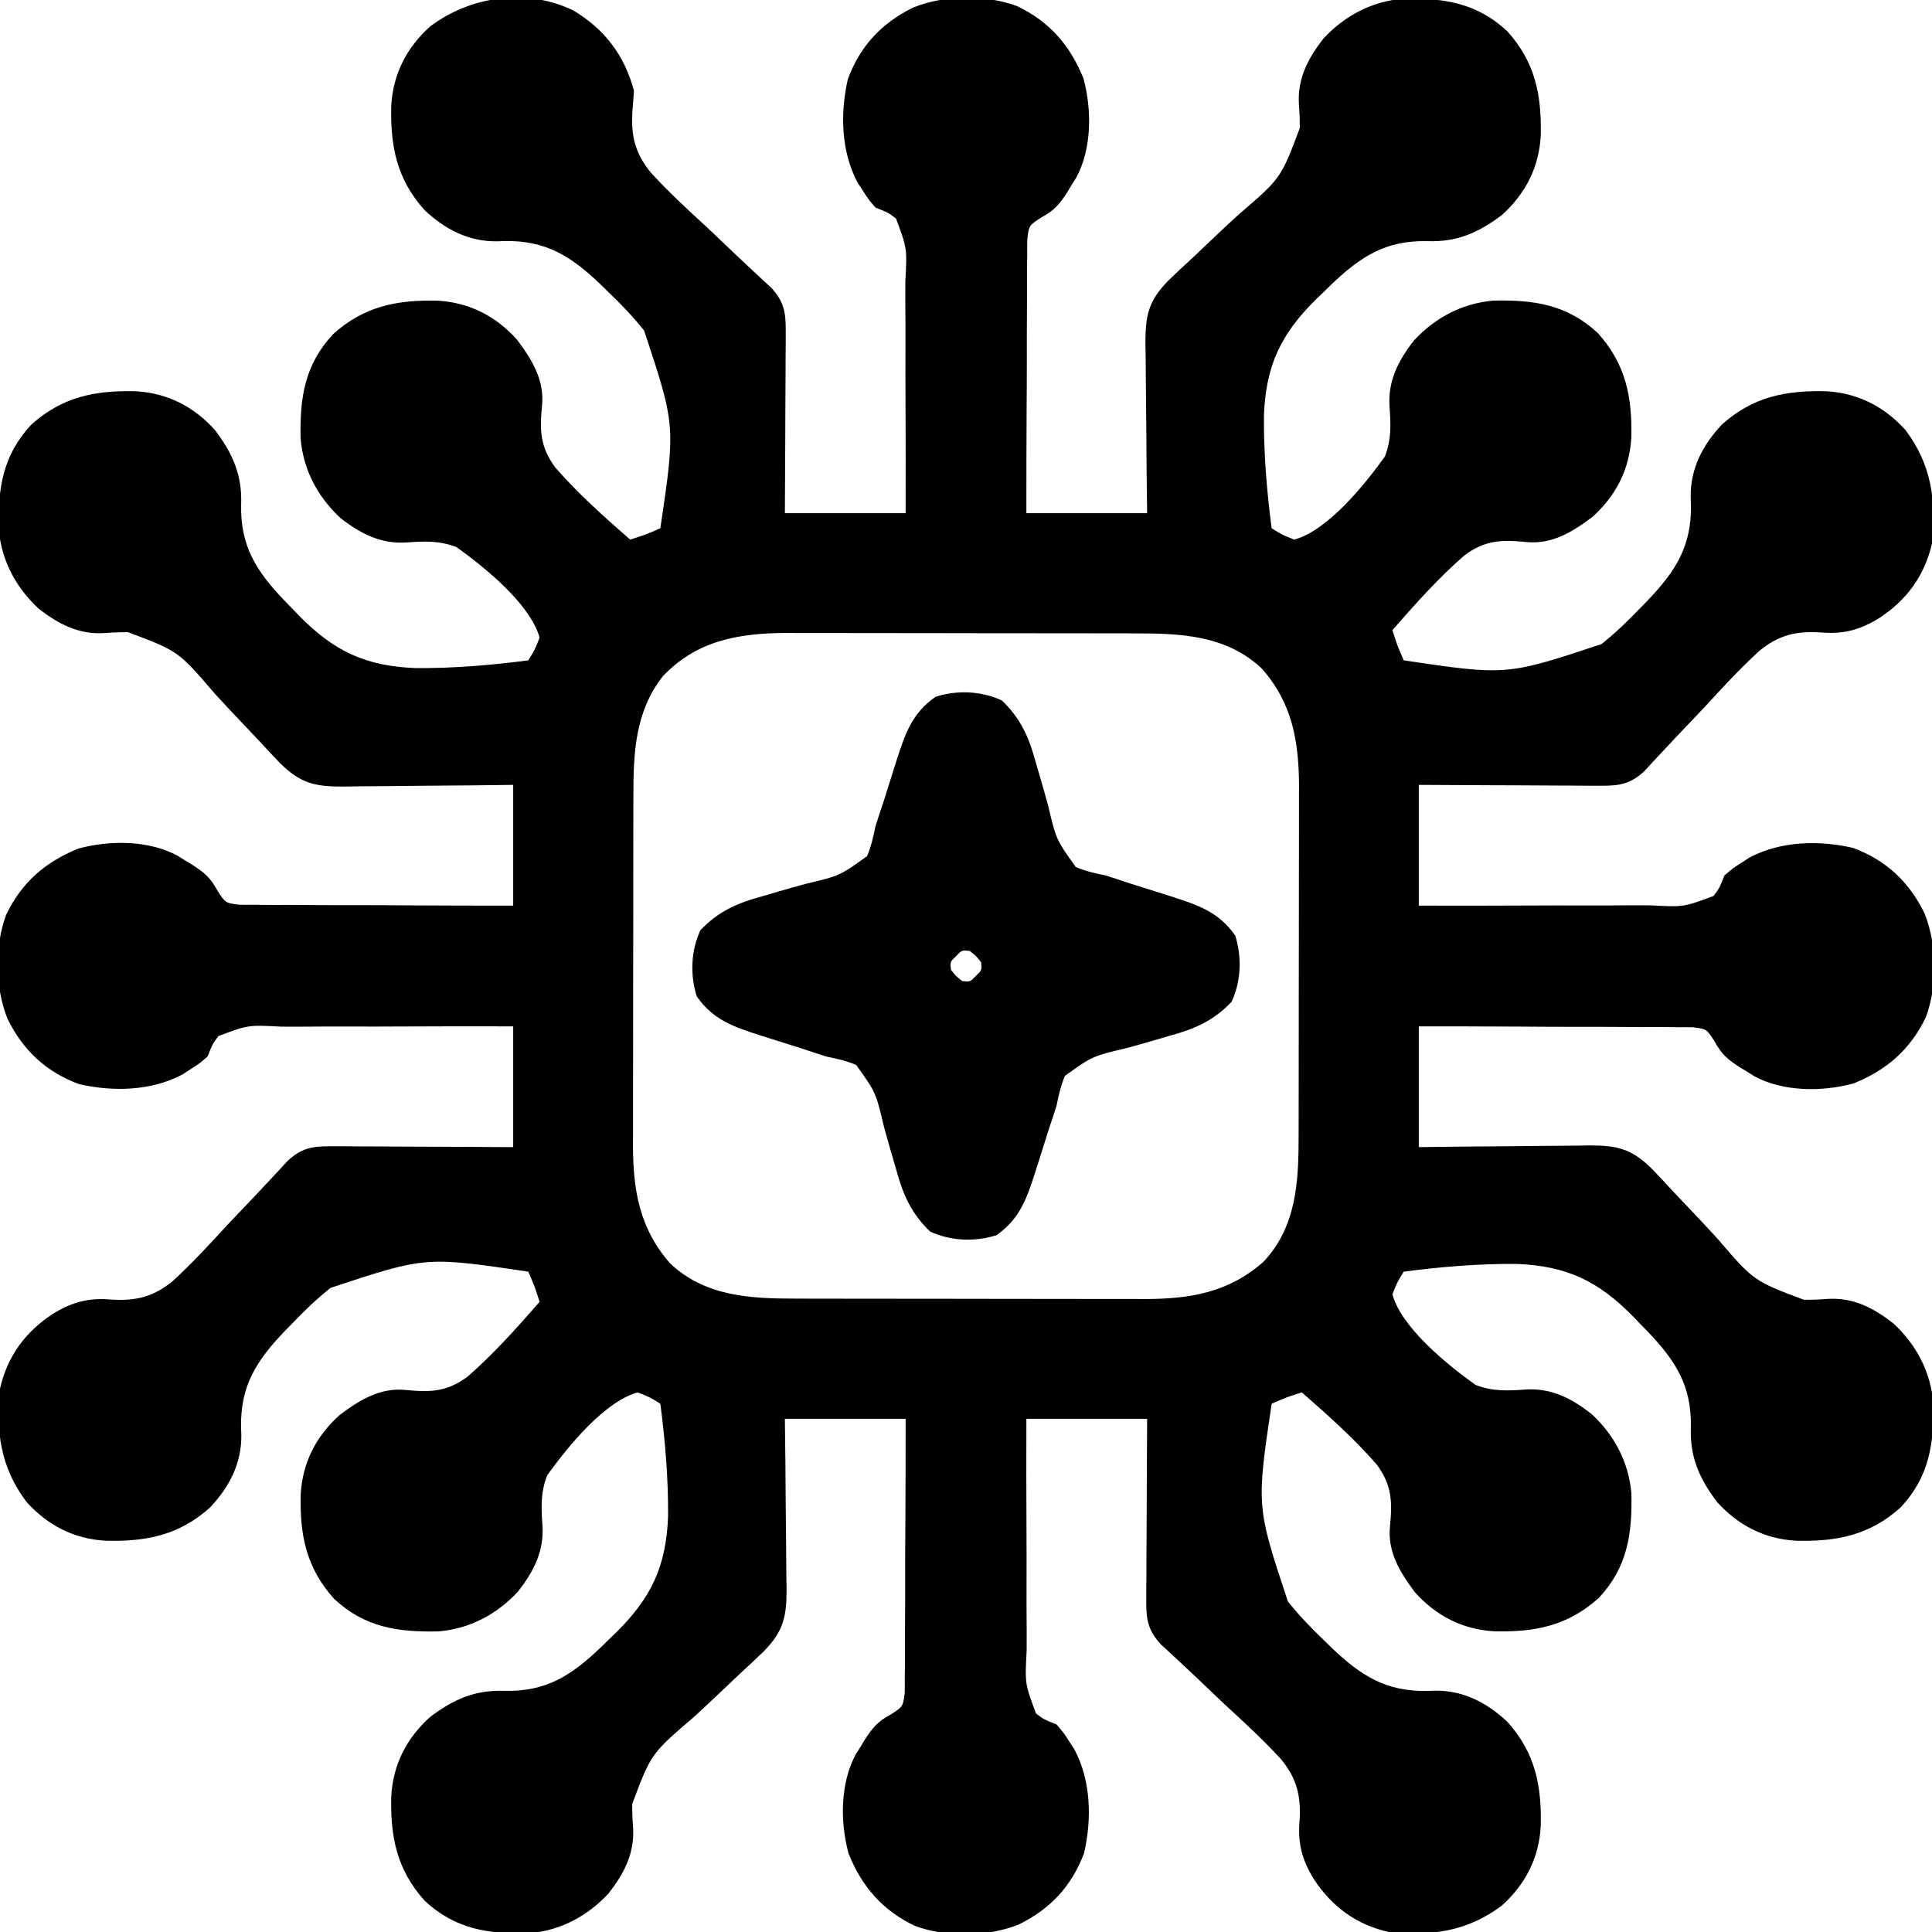
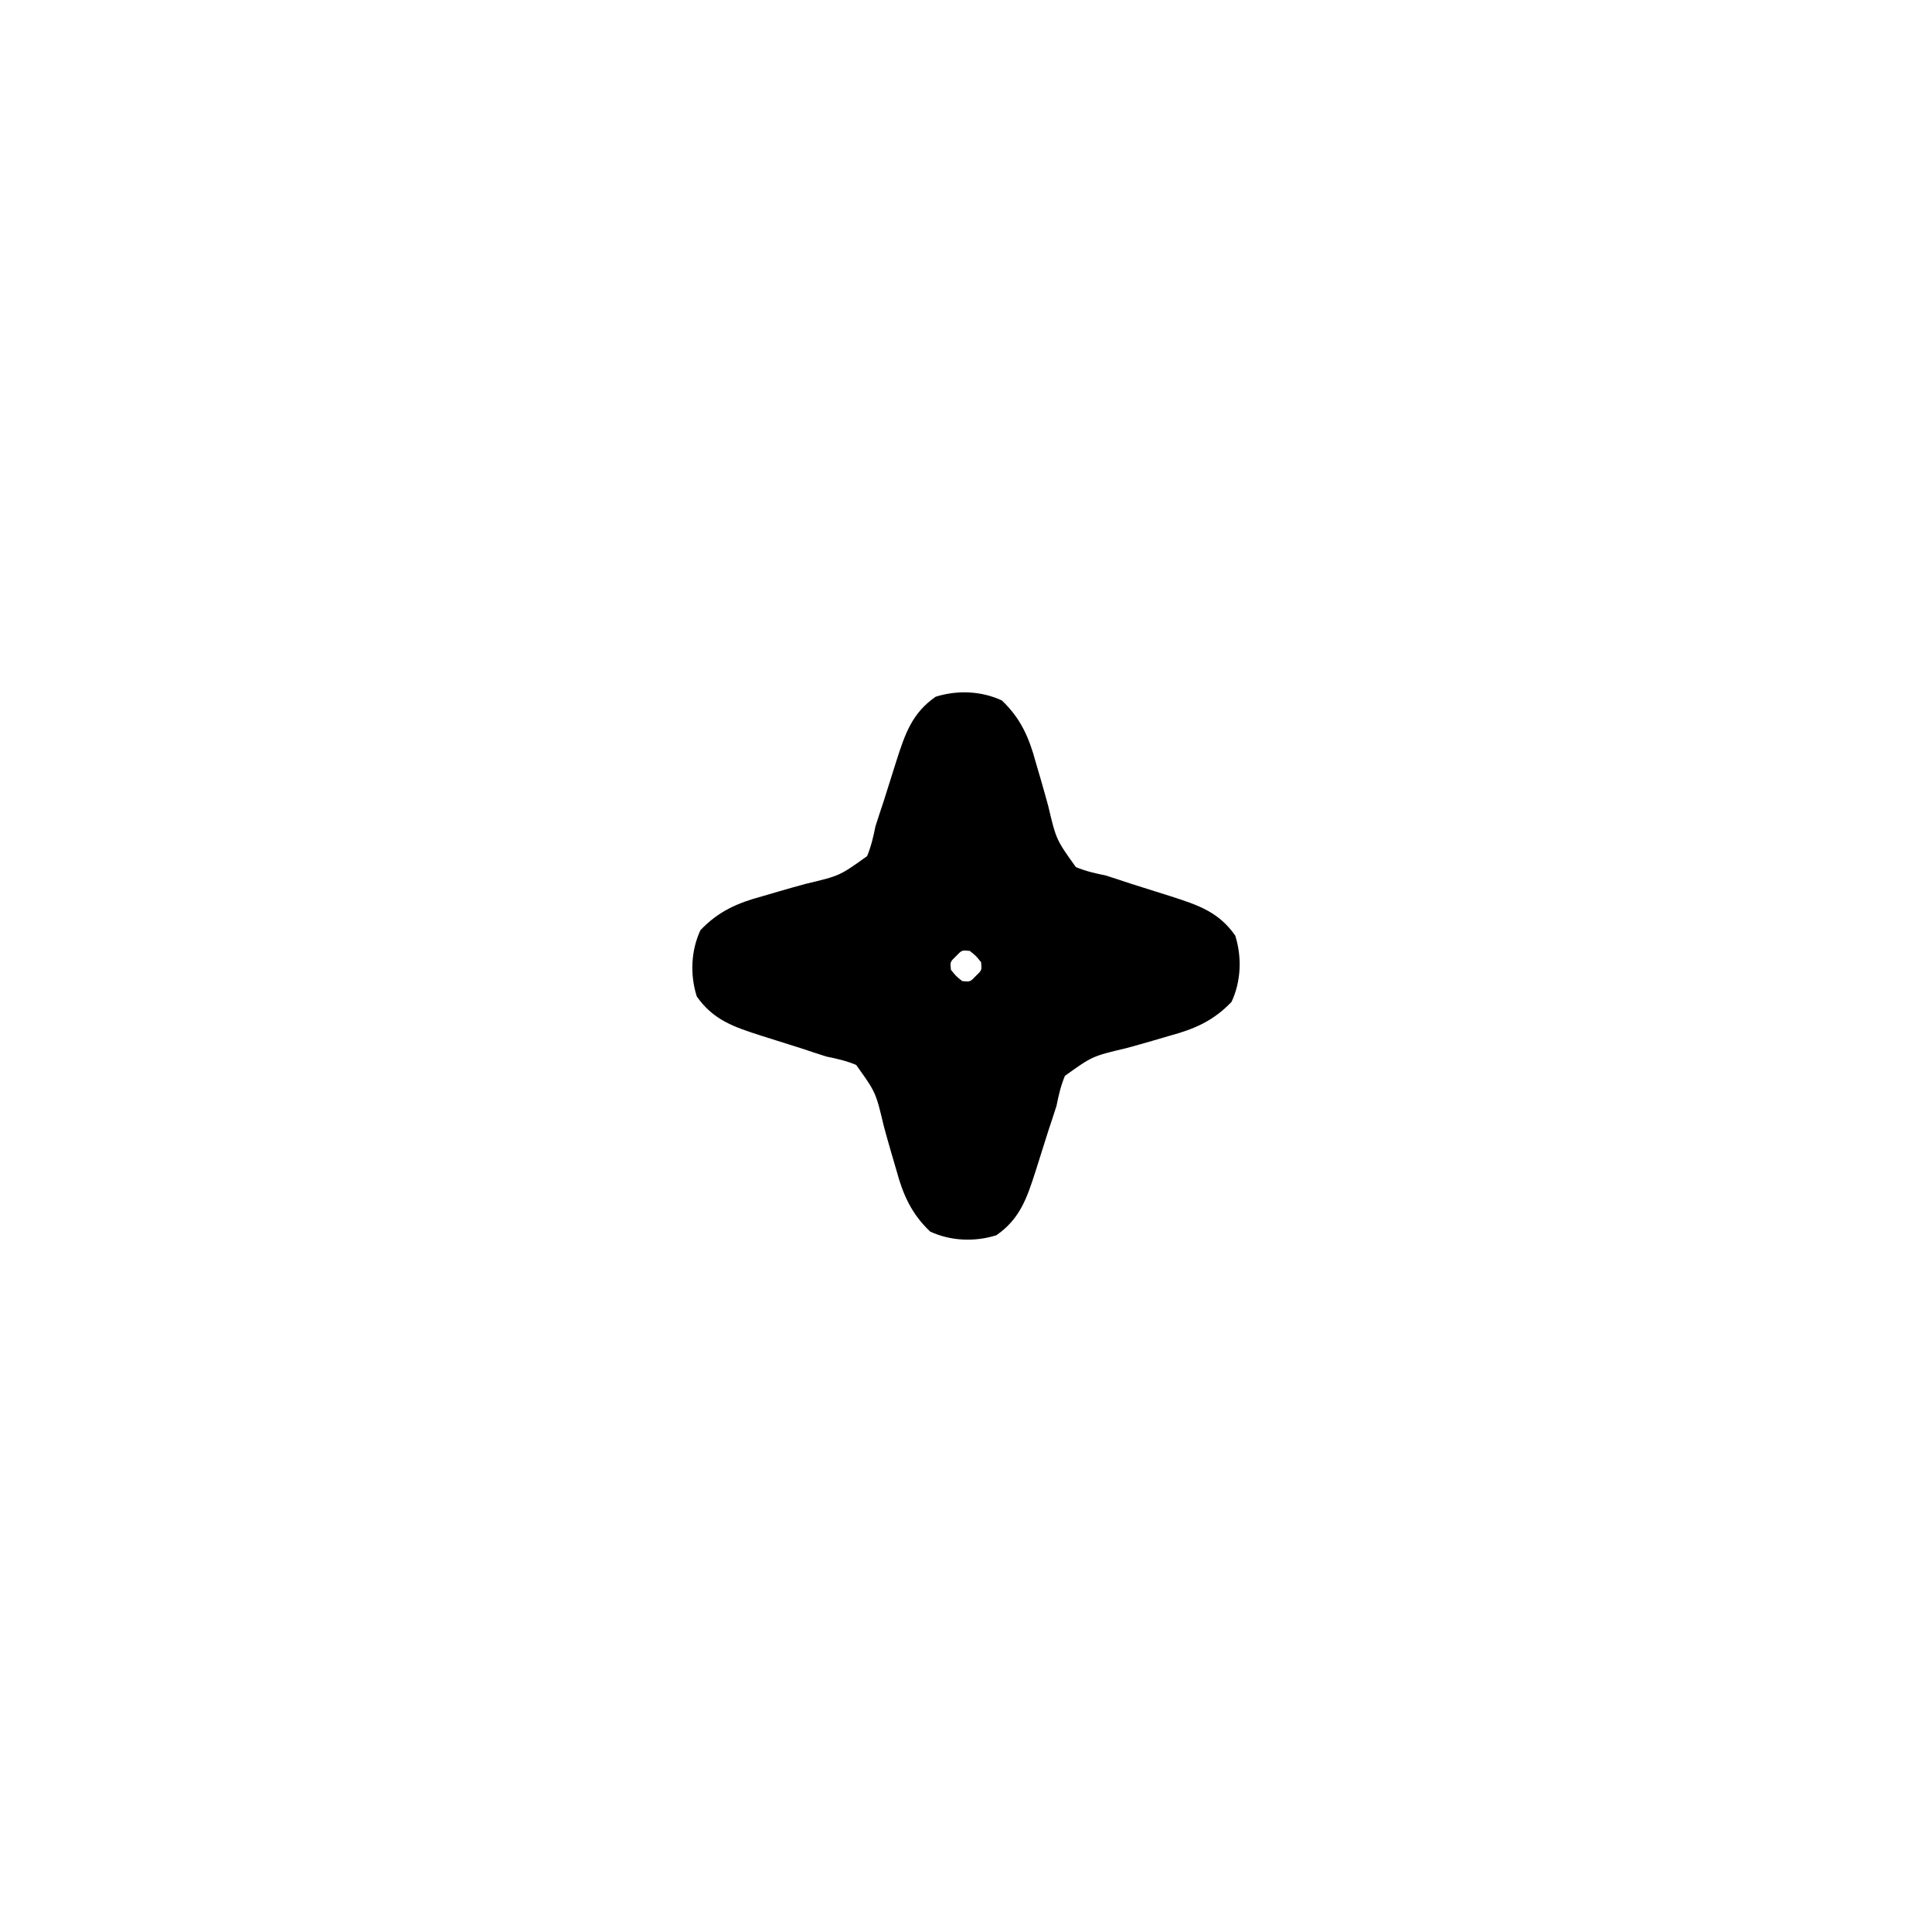
<svg xmlns="http://www.w3.org/2000/svg" version="1.1" width="512" height="512">
-   <path d="M0 0 C8.321 4.962 13.579 11.87 16.109 21.258 C15.989 23.122 15.866 24.987 15.7 26.847 C15.328 33.391 16.419 37.915 20.621 43.042 C25.323 48.171 30.42 52.871 35.547 57.57 C38.167 60.046 40.776 62.532 43.383 65.022 C45 66.559 46.628 68.085 48.267 69.599 C49.005 70.285 49.742 70.971 50.502 71.677 C51.152 72.274 51.801 72.871 52.471 73.487 C55.767 77.049 56.359 79.873 56.336 84.669 C56.336 86.29 56.336 86.29 56.336 87.944 C56.326 89.105 56.315 90.265 56.305 91.461 C56.302 92.654 56.299 93.847 56.296 95.076 C56.285 98.887 56.26 102.697 56.234 106.508 C56.224 109.091 56.215 111.674 56.207 114.258 C56.187 120.591 56.148 126.924 56.109 133.258 C66.669 133.258 77.229 133.258 88.109 133.258 C88.137 123.435 88.135 113.613 88.081 103.789 C88.057 99.228 88.046 94.667 88.065 90.106 C88.082 85.703 88.066 81.301 88.026 76.898 C88.016 75.219 88.019 73.54 88.035 71.861 C88.507 63.06 88.507 63.06 85.559 55.17 C83.497 53.608 83.497 53.608 80.109 52.258 C78.184 50.012 78.184 50.012 76.797 47.82 C76.326 47.1 75.856 46.379 75.371 45.637 C70.986 37.369 70.737 27.285 72.797 18.238 C76.03 9.469 81.743 3.364 90.109 -0.742 C98.425 -4.09 109.208 -4.237 117.672 -1.117 C126.239 2.994 131.687 9.25 135.223 18.02 C137.498 26.329 137.471 36.714 133.309 44.367 C132.715 45.303 132.715 45.303 132.109 46.258 C131.724 46.902 131.339 47.547 130.941 48.211 C128.863 51.412 127.52 53.038 124.061 54.894 C120.799 57.002 120.799 57.002 120.35 60.624 C120.315 61.978 120.313 63.334 120.336 64.688 C120.326 65.43 120.315 66.172 120.304 66.937 C120.276 69.383 120.29 71.827 120.305 74.273 C120.293 75.972 120.28 77.67 120.263 79.368 C120.227 83.833 120.227 88.298 120.234 92.763 C120.235 97.321 120.202 101.879 120.172 106.438 C120.118 115.378 120.105 124.317 120.109 133.258 C130.669 133.258 141.229 133.258 152.109 133.258 C152.063 129.429 152.017 125.601 151.969 121.656 C151.938 117.943 151.913 114.23 151.89 110.516 C151.87 107.938 151.842 105.36 151.808 102.782 C151.759 99.073 151.736 95.365 151.719 91.656 C151.698 90.506 151.677 89.356 151.656 88.171 C151.654 80.756 152.475 76.939 157.817 71.528 C159.882 69.515 161.997 67.564 164.121 65.613 C165.701 64.117 167.278 62.619 168.854 61.119 C171.317 58.779 173.788 56.453 176.3 54.164 C187.556 44.526 187.556 44.526 192.563 31.21 C192.585 29.083 192.499 27.007 192.334 24.886 C191.913 18.085 194.749 12.698 198.859 7.445 C204.517 1.388 211.564 -2.333 219.844 -3.078 C230.573 -3.32 239.417 -2.068 247.578 5.555 C254.972 13.778 256.691 22.492 256.422 33.27 C255.948 41.655 252.335 48.661 246.109 54.258 C239.922 58.911 234.231 61.469 226.354 61.163 C215.406 60.926 208.758 65.176 201.001 72.588 C200.356 73.222 199.711 73.855 199.047 74.508 C198.379 75.143 197.711 75.778 197.023 76.433 C187.556 85.74 183.585 94.059 183.062 107.363 C182.982 117.377 183.817 127.335 185.109 137.258 C187.875 138.975 187.875 138.975 191.109 140.258 C200.027 137.838 209.938 125.477 215.109 118.258 C216.863 113.805 216.699 109.675 216.348 104.977 C215.908 98.109 218.705 92.755 222.859 87.445 C228.517 81.388 235.564 77.667 243.844 76.922 C254.573 76.68 263.417 77.932 271.578 85.555 C278.972 93.778 280.691 102.492 280.422 113.27 C279.948 121.655 276.335 128.661 270.109 134.258 C264.821 138.235 259.388 141.591 252.578 140.898 C246.031 140.254 241.598 140.396 236.171 144.456 C229.269 150.475 223.124 157.37 217.109 164.258 C218.411 168.337 218.411 168.337 220.109 172.258 C247.353 176.294 247.353 176.294 272.509 167.953 C276.234 164.989 279.581 161.767 282.859 158.32 C283.81 157.353 283.81 157.353 284.779 156.366 C292.206 148.594 296.427 141.942 296.232 130.98 C296.207 130.314 296.182 129.648 296.156 128.961 C296.061 121.428 299.335 115.219 304.406 109.789 C312.63 102.395 321.344 100.676 332.121 100.945 C340.507 101.42 347.512 105.033 353.109 111.258 C360.027 120.456 361.252 130.041 360.109 141.258 C358.157 149.833 353.411 156.277 346.109 161.07 C340.923 164.236 336.596 165.391 330.52 164.848 C323.976 164.477 319.453 165.568 314.326 169.769 C309.196 174.472 304.496 179.569 299.797 184.695 C297.322 187.315 294.835 189.924 292.345 192.531 C290.808 194.149 289.282 195.777 287.768 197.416 C287.082 198.153 286.397 198.89 285.69 199.65 C285.093 200.3 284.496 200.95 283.881 201.619 C280.318 204.915 277.494 205.507 272.698 205.485 C271.617 205.485 270.537 205.485 269.423 205.484 C268.262 205.474 267.102 205.464 265.906 205.453 C264.117 205.449 264.117 205.449 262.291 205.445 C258.481 205.433 254.67 205.408 250.859 205.383 C248.276 205.373 245.693 205.364 243.109 205.355 C236.776 205.335 230.443 205.296 224.109 205.258 C224.109 215.818 224.109 226.378 224.109 237.258 C233.933 237.285 243.755 237.283 253.578 237.229 C258.139 237.206 262.7 237.195 267.261 237.213 C271.665 237.231 276.066 237.214 280.469 237.174 C282.148 237.165 283.827 237.168 285.506 237.183 C294.307 237.655 294.307 237.655 302.197 234.707 C303.759 232.646 303.759 232.646 305.109 229.258 C307.355 227.332 307.355 227.332 309.547 225.945 C310.267 225.475 310.988 225.004 311.73 224.52 C319.998 220.135 330.082 219.886 339.129 221.945 C347.898 225.178 354.003 230.892 358.109 239.258 C361.457 247.573 361.605 258.357 358.484 266.82 C354.373 275.388 348.117 280.836 339.348 284.371 C331.039 286.646 320.653 286.62 313 282.457 C312.376 282.061 311.752 281.666 311.109 281.258 C310.465 280.872 309.82 280.487 309.156 280.09 C305.955 278.012 304.33 276.668 302.473 273.21 C300.365 269.948 300.365 269.948 296.743 269.498 C295.389 269.463 294.033 269.461 292.679 269.485 C291.937 269.474 291.195 269.464 290.431 269.453 C287.984 269.425 285.54 269.439 283.094 269.453 C281.396 269.442 279.697 269.428 277.999 269.412 C273.534 269.376 269.069 269.375 264.604 269.382 C260.046 269.383 255.488 269.35 250.93 269.32 C241.989 269.266 233.05 269.253 224.109 269.258 C224.109 279.818 224.109 290.378 224.109 301.258 C227.938 301.211 231.766 301.165 235.711 301.117 C239.424 301.086 243.138 301.062 246.851 301.038 C249.429 301.018 252.007 300.991 254.585 300.956 C258.294 300.907 262.002 300.885 265.711 300.867 C266.861 300.847 268.011 300.826 269.196 300.805 C276.611 300.803 280.428 301.623 285.839 306.966 C287.852 309.031 289.803 311.145 291.754 313.27 C293.25 314.849 294.748 316.427 296.248 318.002 C298.589 320.465 300.914 322.937 303.203 325.448 C312.842 336.704 312.842 336.704 326.157 341.712 C328.284 341.733 330.36 341.648 332.481 341.483 C339.282 341.061 344.669 343.897 349.922 348.008 C355.98 353.666 359.7 360.712 360.445 368.992 C360.687 379.722 359.435 388.565 351.812 396.727 C343.589 404.12 334.875 405.84 324.098 405.57 C315.712 405.096 308.706 401.483 303.109 395.258 C298.456 389.07 295.898 383.38 296.204 375.502 C296.441 364.554 292.191 357.907 284.779 350.15 C284.146 349.505 283.512 348.86 282.859 348.195 C282.224 347.527 281.589 346.86 280.934 346.172 C271.627 336.704 263.309 332.733 250.004 332.21 C239.99 332.131 230.032 332.965 220.109 334.258 C218.393 337.024 218.393 337.024 217.109 340.258 C219.529 349.176 231.89 359.086 239.109 364.258 C243.562 366.012 247.692 365.847 252.391 365.496 C259.258 365.056 264.613 367.853 269.922 372.008 C275.98 377.666 279.7 384.712 280.445 392.992 C280.687 403.722 279.435 412.565 271.812 420.727 C263.589 428.12 254.875 429.84 244.098 429.57 C235.712 429.096 228.706 425.483 223.109 419.258 C219.132 413.969 215.776 408.536 216.469 401.727 C217.113 395.179 216.971 390.746 212.912 385.32 C206.892 378.418 199.997 372.273 193.109 366.258 C189.03 367.559 189.03 367.559 185.109 369.258 C181.073 396.501 181.073 396.501 189.414 421.657 C192.378 425.382 195.6 428.729 199.047 432.008 C199.692 432.641 200.337 433.275 201.001 433.928 C208.774 441.354 215.425 445.575 226.387 445.38 C227.053 445.355 227.72 445.331 228.406 445.305 C235.939 445.209 242.149 448.484 247.578 453.555 C254.972 461.778 256.691 470.492 256.422 481.27 C255.948 489.655 252.335 496.661 246.109 502.258 C236.911 509.175 227.326 510.401 216.109 509.258 C207.534 507.305 201.091 502.56 196.297 495.258 C193.131 490.072 191.977 485.744 192.519 479.668 C192.89 473.124 191.8 468.601 187.598 463.474 C182.896 458.344 177.799 453.644 172.672 448.945 C170.052 446.47 167.443 443.983 164.836 441.494 C163.218 439.957 161.591 438.431 159.952 436.916 C159.214 436.231 158.477 435.545 157.717 434.839 C157.067 434.241 156.417 433.644 155.748 433.029 C152.452 429.466 151.86 426.643 151.882 421.847 C151.882 420.766 151.883 419.685 151.883 418.571 C151.893 417.411 151.903 416.25 151.914 415.055 C151.918 413.265 151.918 413.265 151.923 411.44 C151.934 407.629 151.959 403.818 151.984 400.008 C151.994 397.424 152.004 394.841 152.012 392.258 C152.032 385.924 152.071 379.591 152.109 373.258 C141.549 373.258 130.989 373.258 120.109 373.258 C120.082 383.081 120.084 392.903 120.138 402.726 C120.162 407.288 120.173 411.848 120.154 416.41 C120.137 420.813 120.153 425.215 120.193 429.618 C120.202 431.296 120.199 432.975 120.184 434.654 C119.712 443.456 119.712 443.456 122.66 451.346 C124.721 452.908 124.721 452.908 128.109 454.258 C130.035 456.504 130.035 456.504 131.422 458.695 C132.128 459.776 132.128 459.776 132.848 460.879 C137.233 469.146 137.482 479.231 135.422 488.277 C132.189 497.046 126.475 503.152 118.109 507.258 C109.794 510.605 99.01 510.753 90.547 507.633 C81.979 503.522 76.531 497.266 72.996 488.496 C70.721 480.187 70.748 469.802 74.91 462.148 C75.306 461.525 75.702 460.901 76.109 460.258 C76.495 459.613 76.88 458.969 77.277 458.305 C79.356 455.103 80.699 453.478 84.157 451.622 C87.42 449.513 87.42 449.513 87.869 445.892 C87.904 444.537 87.906 443.182 87.882 441.827 C87.893 441.085 87.904 440.343 87.915 439.579 C87.943 437.133 87.929 434.689 87.914 432.242 C87.925 430.544 87.939 428.846 87.956 427.148 C87.992 422.682 87.992 418.218 87.985 413.752 C87.984 409.194 88.017 404.636 88.047 400.078 C88.101 391.138 88.114 382.198 88.109 373.258 C77.549 373.258 66.989 373.258 56.109 373.258 C56.156 377.086 56.202 380.915 56.25 384.859 C56.281 388.573 56.305 392.286 56.329 396 C56.349 398.578 56.376 401.156 56.411 403.734 C56.46 407.442 56.482 411.151 56.5 414.859 C56.521 416.01 56.541 417.16 56.563 418.345 C56.565 425.76 55.744 429.577 50.402 434.988 C48.336 437.001 46.222 438.951 44.098 440.902 C42.518 442.398 40.941 443.896 39.365 445.396 C36.902 447.737 34.43 450.063 31.919 452.351 C20.663 461.99 20.663 461.99 15.656 475.305 C15.634 477.433 15.719 479.509 15.884 481.629 C16.306 488.431 13.47 493.817 9.359 499.07 C3.702 505.128 -3.345 508.849 -11.625 509.594 C-22.354 509.835 -31.198 508.583 -39.359 500.961 C-46.753 492.737 -48.473 484.023 -48.203 473.246 C-47.729 464.86 -44.116 457.855 -37.891 452.258 C-31.703 447.605 -26.012 445.047 -18.135 445.353 C-7.187 445.589 -0.539 441.339 7.217 433.928 C8.185 432.977 8.185 432.977 9.172 432.008 C9.84 431.373 10.508 430.737 11.196 430.083 C20.663 420.776 24.634 412.457 25.157 399.153 C25.236 389.139 24.402 379.18 23.109 369.258 C20.343 367.541 20.343 367.541 17.109 366.258 C8.191 368.678 -1.719 381.038 -6.891 388.258 C-8.645 392.711 -8.48 396.84 -8.129 401.539 C-7.689 408.407 -10.486 413.761 -14.641 419.07 C-20.298 425.128 -27.345 428.849 -35.625 429.594 C-46.354 429.835 -55.198 428.583 -63.359 420.961 C-70.753 412.737 -72.473 404.023 -72.203 393.246 C-71.729 384.86 -68.116 377.855 -61.891 372.258 C-56.602 368.281 -51.169 364.924 -44.359 365.617 C-37.812 366.262 -33.379 366.119 -27.953 362.06 C-21.05 356.041 -14.906 349.146 -8.891 342.258 C-10.192 338.178 -10.192 338.178 -11.891 334.258 C-39.134 330.221 -39.134 330.221 -64.29 338.562 C-68.015 341.527 -71.362 344.749 -74.641 348.195 C-75.274 348.84 -75.908 349.485 -76.56 350.15 C-83.987 357.922 -88.208 364.574 -88.013 375.535 C-87.988 376.202 -87.963 376.868 -87.938 377.554 C-87.842 385.088 -91.116 391.297 -96.188 396.727 C-104.411 404.12 -113.125 405.84 -123.902 405.57 C-132.288 405.096 -139.294 401.483 -144.891 395.258 C-151.808 386.059 -153.034 376.474 -151.891 365.258 C-149.938 356.683 -145.193 350.239 -137.891 345.445 C-132.705 342.28 -128.377 341.125 -122.301 341.667 C-115.757 342.039 -111.234 340.948 -106.107 336.747 C-100.977 332.044 -96.277 326.947 -91.578 321.82 C-89.103 319.2 -86.616 316.591 -84.127 313.985 C-82.59 312.367 -81.063 310.739 -79.549 309.1 C-78.863 308.363 -78.178 307.625 -77.471 306.865 C-76.874 306.216 -76.277 305.566 -75.662 304.896 C-72.099 301.601 -69.275 301.008 -64.479 301.031 C-63.399 301.031 -62.318 301.031 -61.204 301.031 C-60.044 301.042 -58.883 301.052 -57.688 301.062 C-55.898 301.067 -55.898 301.067 -54.073 301.071 C-50.262 301.082 -46.451 301.107 -42.641 301.133 C-40.057 301.143 -37.474 301.152 -34.891 301.16 C-28.557 301.181 -22.224 301.22 -15.891 301.258 C-15.891 290.698 -15.891 280.138 -15.891 269.258 C-25.714 269.23 -35.536 269.232 -45.359 269.286 C-49.921 269.31 -54.481 269.321 -59.043 269.302 C-63.446 269.285 -67.848 269.302 -72.25 269.341 C-73.929 269.351 -75.608 269.348 -77.287 269.333 C-86.088 268.86 -86.088 268.86 -93.979 271.808 C-95.541 273.87 -95.541 273.87 -96.891 277.258 C-99.137 279.184 -99.137 279.184 -101.328 280.57 C-102.409 281.276 -102.409 281.276 -103.512 281.996 C-111.779 286.381 -121.863 286.63 -130.91 284.57 C-139.679 281.337 -145.785 275.624 -149.891 267.258 C-153.238 258.942 -153.386 248.159 -150.266 239.695 C-146.154 231.128 -139.899 225.68 -131.129 222.145 C-122.82 219.869 -112.435 219.896 -104.781 224.059 C-104.157 224.454 -103.533 224.85 -102.891 225.258 C-102.246 225.643 -101.602 226.029 -100.938 226.426 C-97.736 228.504 -96.111 229.848 -94.255 233.306 C-92.146 236.568 -92.146 236.568 -88.524 237.017 C-87.17 237.052 -85.815 237.055 -84.46 237.031 C-83.718 237.041 -82.976 237.052 -82.212 237.063 C-79.766 237.091 -77.321 237.077 -74.875 237.062 C-73.177 237.074 -71.479 237.088 -69.78 237.104 C-65.315 237.14 -60.851 237.14 -56.385 237.133 C-51.827 237.132 -47.269 237.165 -42.711 237.195 C-33.771 237.249 -24.831 237.262 -15.891 237.258 C-15.891 226.698 -15.891 216.138 -15.891 205.258 C-21.633 205.327 -21.633 205.327 -27.492 205.398 C-31.206 205.43 -34.919 205.454 -38.632 205.478 C-41.211 205.498 -43.789 205.525 -46.367 205.56 C-50.075 205.608 -53.783 205.631 -57.492 205.648 C-59.218 205.679 -59.218 205.679 -60.978 205.711 C-68.393 205.713 -72.209 204.892 -77.62 199.55 C-79.634 197.485 -81.584 195.37 -83.535 193.246 C-85.031 191.667 -86.529 190.089 -88.029 188.514 C-90.37 186.05 -92.695 183.579 -94.984 181.067 C-104.623 169.812 -104.623 169.812 -117.938 164.804 C-120.066 164.782 -122.141 164.868 -124.262 165.033 C-131.064 165.455 -136.45 162.619 -141.703 158.508 C-147.761 152.85 -151.482 145.804 -152.227 137.523 C-152.468 126.794 -151.216 117.95 -143.594 109.789 C-135.37 102.395 -126.656 100.676 -115.879 100.945 C-107.493 101.42 -100.488 105.033 -94.891 111.258 C-90.238 117.445 -87.679 123.136 -87.986 131.013 C-88.222 141.961 -83.972 148.609 -76.56 156.366 C-75.927 157.011 -75.293 157.656 -74.641 158.32 C-73.688 159.322 -73.688 159.322 -72.716 160.344 C-63.409 169.812 -55.09 173.783 -41.786 174.305 C-31.772 174.385 -21.813 173.55 -11.891 172.258 C-10.174 169.492 -10.174 169.492 -8.891 166.258 C-11.31 157.34 -23.671 147.429 -30.891 142.258 C-35.344 140.504 -39.473 140.668 -44.172 141.02 C-51.04 141.46 -56.394 138.662 -61.703 134.508 C-67.761 128.85 -71.482 121.804 -72.227 113.523 C-72.468 102.794 -71.216 93.95 -63.594 85.789 C-55.37 78.395 -46.656 76.676 -35.879 76.945 C-27.493 77.42 -20.488 81.033 -14.891 87.258 C-10.913 92.547 -7.557 97.979 -8.25 104.789 C-8.894 111.337 -8.752 115.769 -4.693 121.196 C1.326 128.098 8.222 134.243 15.109 140.258 C19.189 138.956 19.189 138.956 23.109 137.258 C27.146 110.015 27.146 110.015 18.805 84.859 C15.84 81.134 12.619 77.787 9.172 74.508 C8.527 73.874 7.882 73.241 7.217 72.588 C-0.555 65.162 -7.207 60.941 -18.168 61.135 C-18.834 61.16 -19.501 61.185 -20.187 61.211 C-27.72 61.307 -33.93 58.032 -39.359 52.961 C-46.753 44.737 -48.473 36.023 -48.203 25.246 C-47.729 16.86 -44.116 9.855 -37.891 4.258 C-27.152 -3.818 -12.324 -5.914 0 0 Z M23.734 176.508 C16.409 185.888 15.959 196.774 15.964 208.159 C15.961 209.235 15.957 210.311 15.954 211.419 C15.944 214.964 15.942 218.509 15.941 222.055 C15.938 224.529 15.935 227.004 15.931 229.479 C15.925 234.664 15.923 239.848 15.924 245.033 C15.924 251.658 15.911 258.283 15.893 264.908 C15.882 270.02 15.88 275.131 15.881 280.242 C15.88 282.684 15.875 285.125 15.867 287.567 C15.857 290.991 15.86 294.415 15.866 297.839 C15.861 298.836 15.855 299.832 15.849 300.859 C15.902 312.836 17.61 322.868 25.707 332.074 C35.006 340.846 46.928 341.409 59.011 341.403 C60.624 341.408 60.624 341.408 62.271 341.413 C65.816 341.423 69.361 341.425 72.906 341.426 C75.381 341.429 77.856 341.432 80.33 341.436 C85.515 341.442 90.7 341.444 95.885 341.443 C102.51 341.443 109.135 341.457 115.76 341.474 C120.871 341.485 125.982 341.487 131.094 341.487 C133.535 341.488 135.977 341.492 138.418 341.5 C141.842 341.51 145.266 341.507 148.69 341.501 C149.687 341.506 150.684 341.512 151.711 341.518 C163.687 341.465 173.72 339.757 182.926 331.66 C191.697 322.361 192.26 310.439 192.255 298.356 C192.258 297.281 192.261 296.205 192.265 295.097 C192.274 291.551 192.276 288.006 192.277 284.461 C192.281 281.986 192.284 279.512 192.287 277.037 C192.293 271.852 192.295 266.667 192.295 261.482 C192.295 254.857 192.308 248.233 192.325 241.608 C192.337 236.496 192.339 231.385 192.338 226.273 C192.339 223.832 192.344 221.39 192.351 218.949 C192.361 215.525 192.358 212.101 192.352 208.677 C192.358 207.68 192.364 206.683 192.369 205.656 C192.316 193.68 190.609 183.647 182.512 174.441 C173.213 165.67 161.291 165.107 149.208 165.113 C147.594 165.108 147.594 165.108 145.948 165.102 C142.403 165.093 138.858 165.091 135.312 165.09 C132.838 165.087 130.363 165.083 127.888 165.08 C122.704 165.074 117.519 165.072 112.334 165.073 C105.709 165.073 99.084 165.059 92.459 165.042 C87.348 165.031 82.236 165.029 77.125 165.029 C74.683 165.028 72.242 165.024 69.8 165.016 C66.376 165.006 62.952 165.009 59.528 165.015 C58.532 165.009 57.535 165.004 56.508 164.998 C43.888 165.054 32.727 166.974 23.734 176.508 Z " fill="#000000" transform="translate(151.891,2.742)" />
  <path d="M0 0 C4.954 4.706 7.196 9.762 8.945 16.258 C9.386 17.77 9.829 19.282 10.273 20.793 C10.957 23.15 11.627 25.507 12.266 27.876 C14.4 36.893 14.4 36.893 19.613 44.163 C22.235 45.246 24.719 45.821 27.5 46.375 C29.73 47.083 31.954 47.812 34.172 48.559 C37.732 49.697 41.293 50.826 44.863 51.932 C51.938 54.212 57.479 56.027 61.852 62.32 C63.667 68.074 63.391 74.457 60.875 79.875 C56.169 84.829 51.113 87.071 44.617 88.82 C43.105 89.261 41.593 89.704 40.082 90.148 C37.725 90.832 35.368 91.502 32.999 92.141 C23.982 94.275 23.982 94.275 16.712 99.488 C15.629 102.11 15.054 104.594 14.5 107.375 C13.792 109.605 13.063 111.829 12.316 114.047 C11.178 117.607 10.049 121.168 8.943 124.738 C6.663 131.813 4.848 137.354 -1.445 141.727 C-7.199 143.542 -13.582 143.266 -19 140.75 C-23.954 136.044 -26.196 130.988 -27.945 124.492 C-28.386 122.98 -28.829 121.468 -29.273 119.957 C-29.957 117.6 -30.627 115.243 -31.266 112.874 C-33.4 103.857 -33.4 103.857 -38.613 96.587 C-41.235 95.504 -43.719 94.929 -46.5 94.375 C-48.73 93.667 -50.954 92.938 -53.172 92.191 C-56.732 91.053 -60.293 89.924 -63.863 88.818 C-70.938 86.538 -76.479 84.723 -80.852 78.43 C-82.667 72.676 -82.391 66.293 -79.875 60.875 C-75.169 55.921 -70.113 53.679 -63.617 51.93 C-62.105 51.489 -60.593 51.046 -59.082 50.602 C-56.725 49.918 -54.368 49.248 -51.999 48.609 C-42.982 46.475 -42.982 46.475 -35.712 41.262 C-34.629 38.64 -34.054 36.156 -33.5 33.375 C-32.792 31.145 -32.063 28.921 -31.316 26.703 C-30.178 23.143 -29.049 19.582 -27.943 16.012 C-25.663 8.937 -23.848 3.396 -17.555 -0.977 C-11.801 -2.792 -5.418 -2.516 0 0 Z M-12.125 67.75 C-13.715 69.275 -13.715 69.275 -13.5 71.375 C-12.167 73.042 -12.167 73.042 -10.5 74.375 C-8.4 74.59 -8.4 74.59 -6.875 73 C-5.285 71.475 -5.285 71.475 -5.5 69.375 C-6.833 67.708 -6.833 67.708 -8.5 66.375 C-10.6 66.16 -10.6 66.16 -12.125 67.75 Z " fill="#000000" transform="translate(265.5,185.625)" />
</svg>